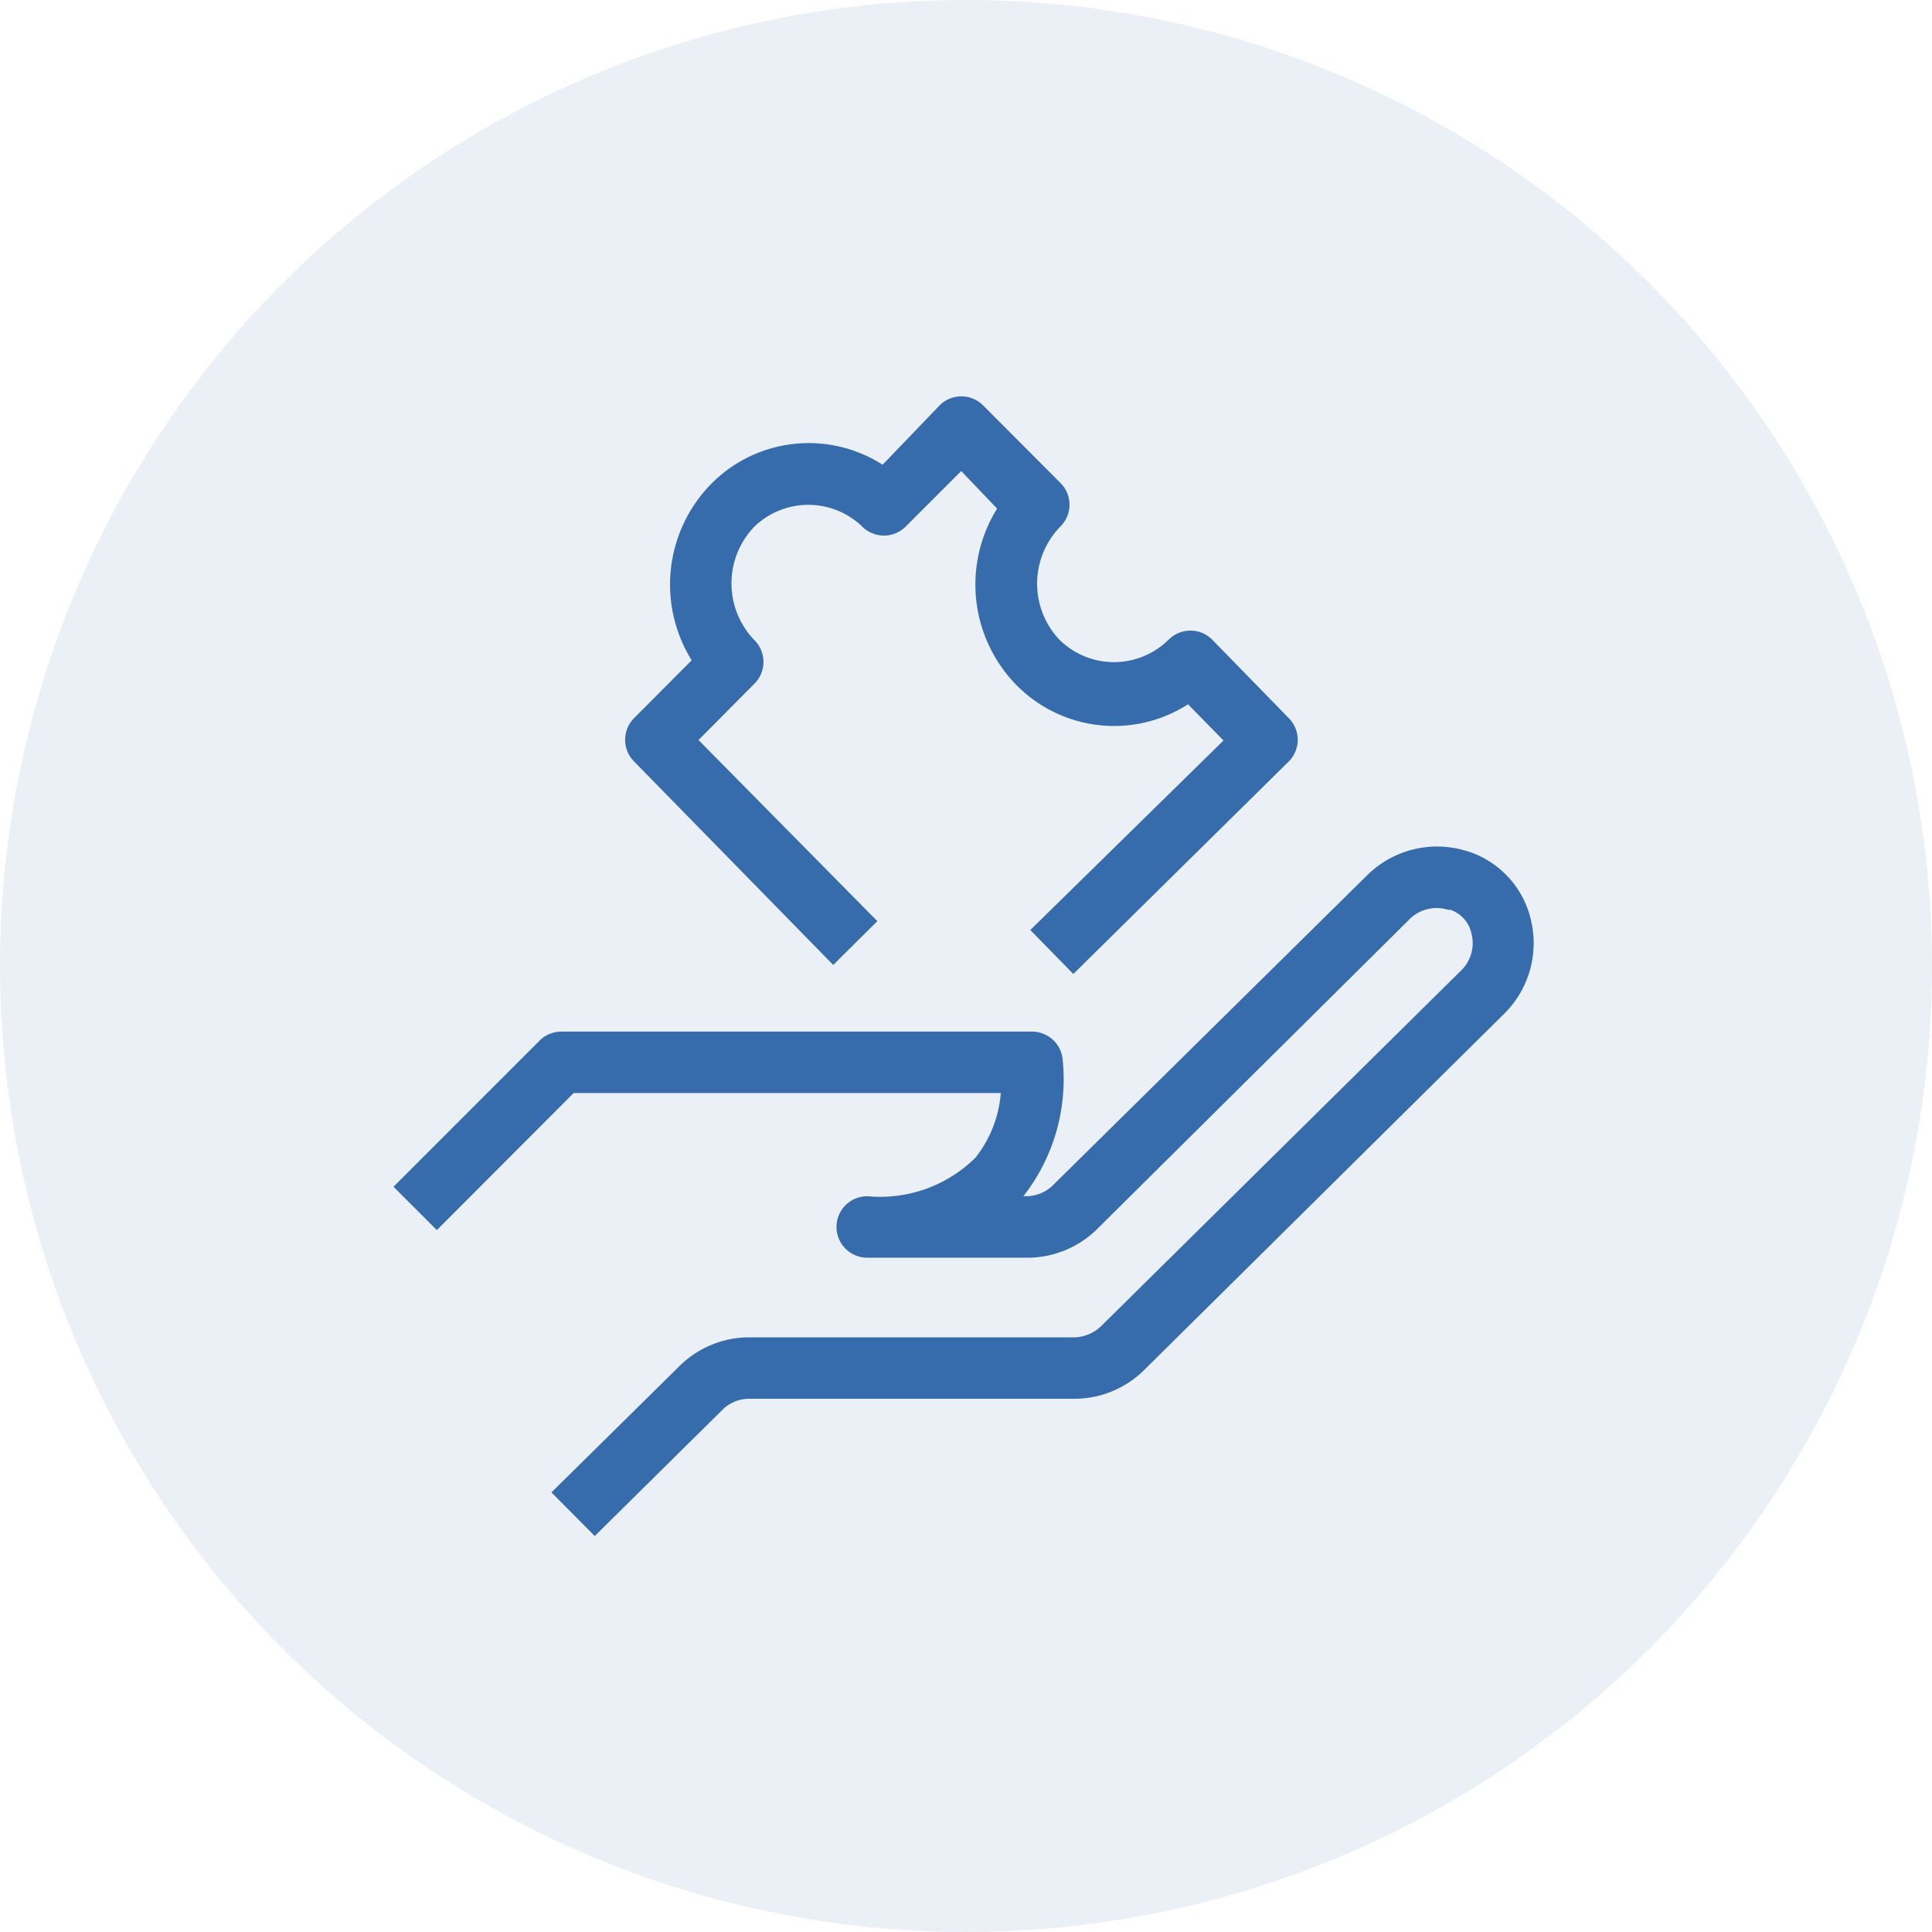
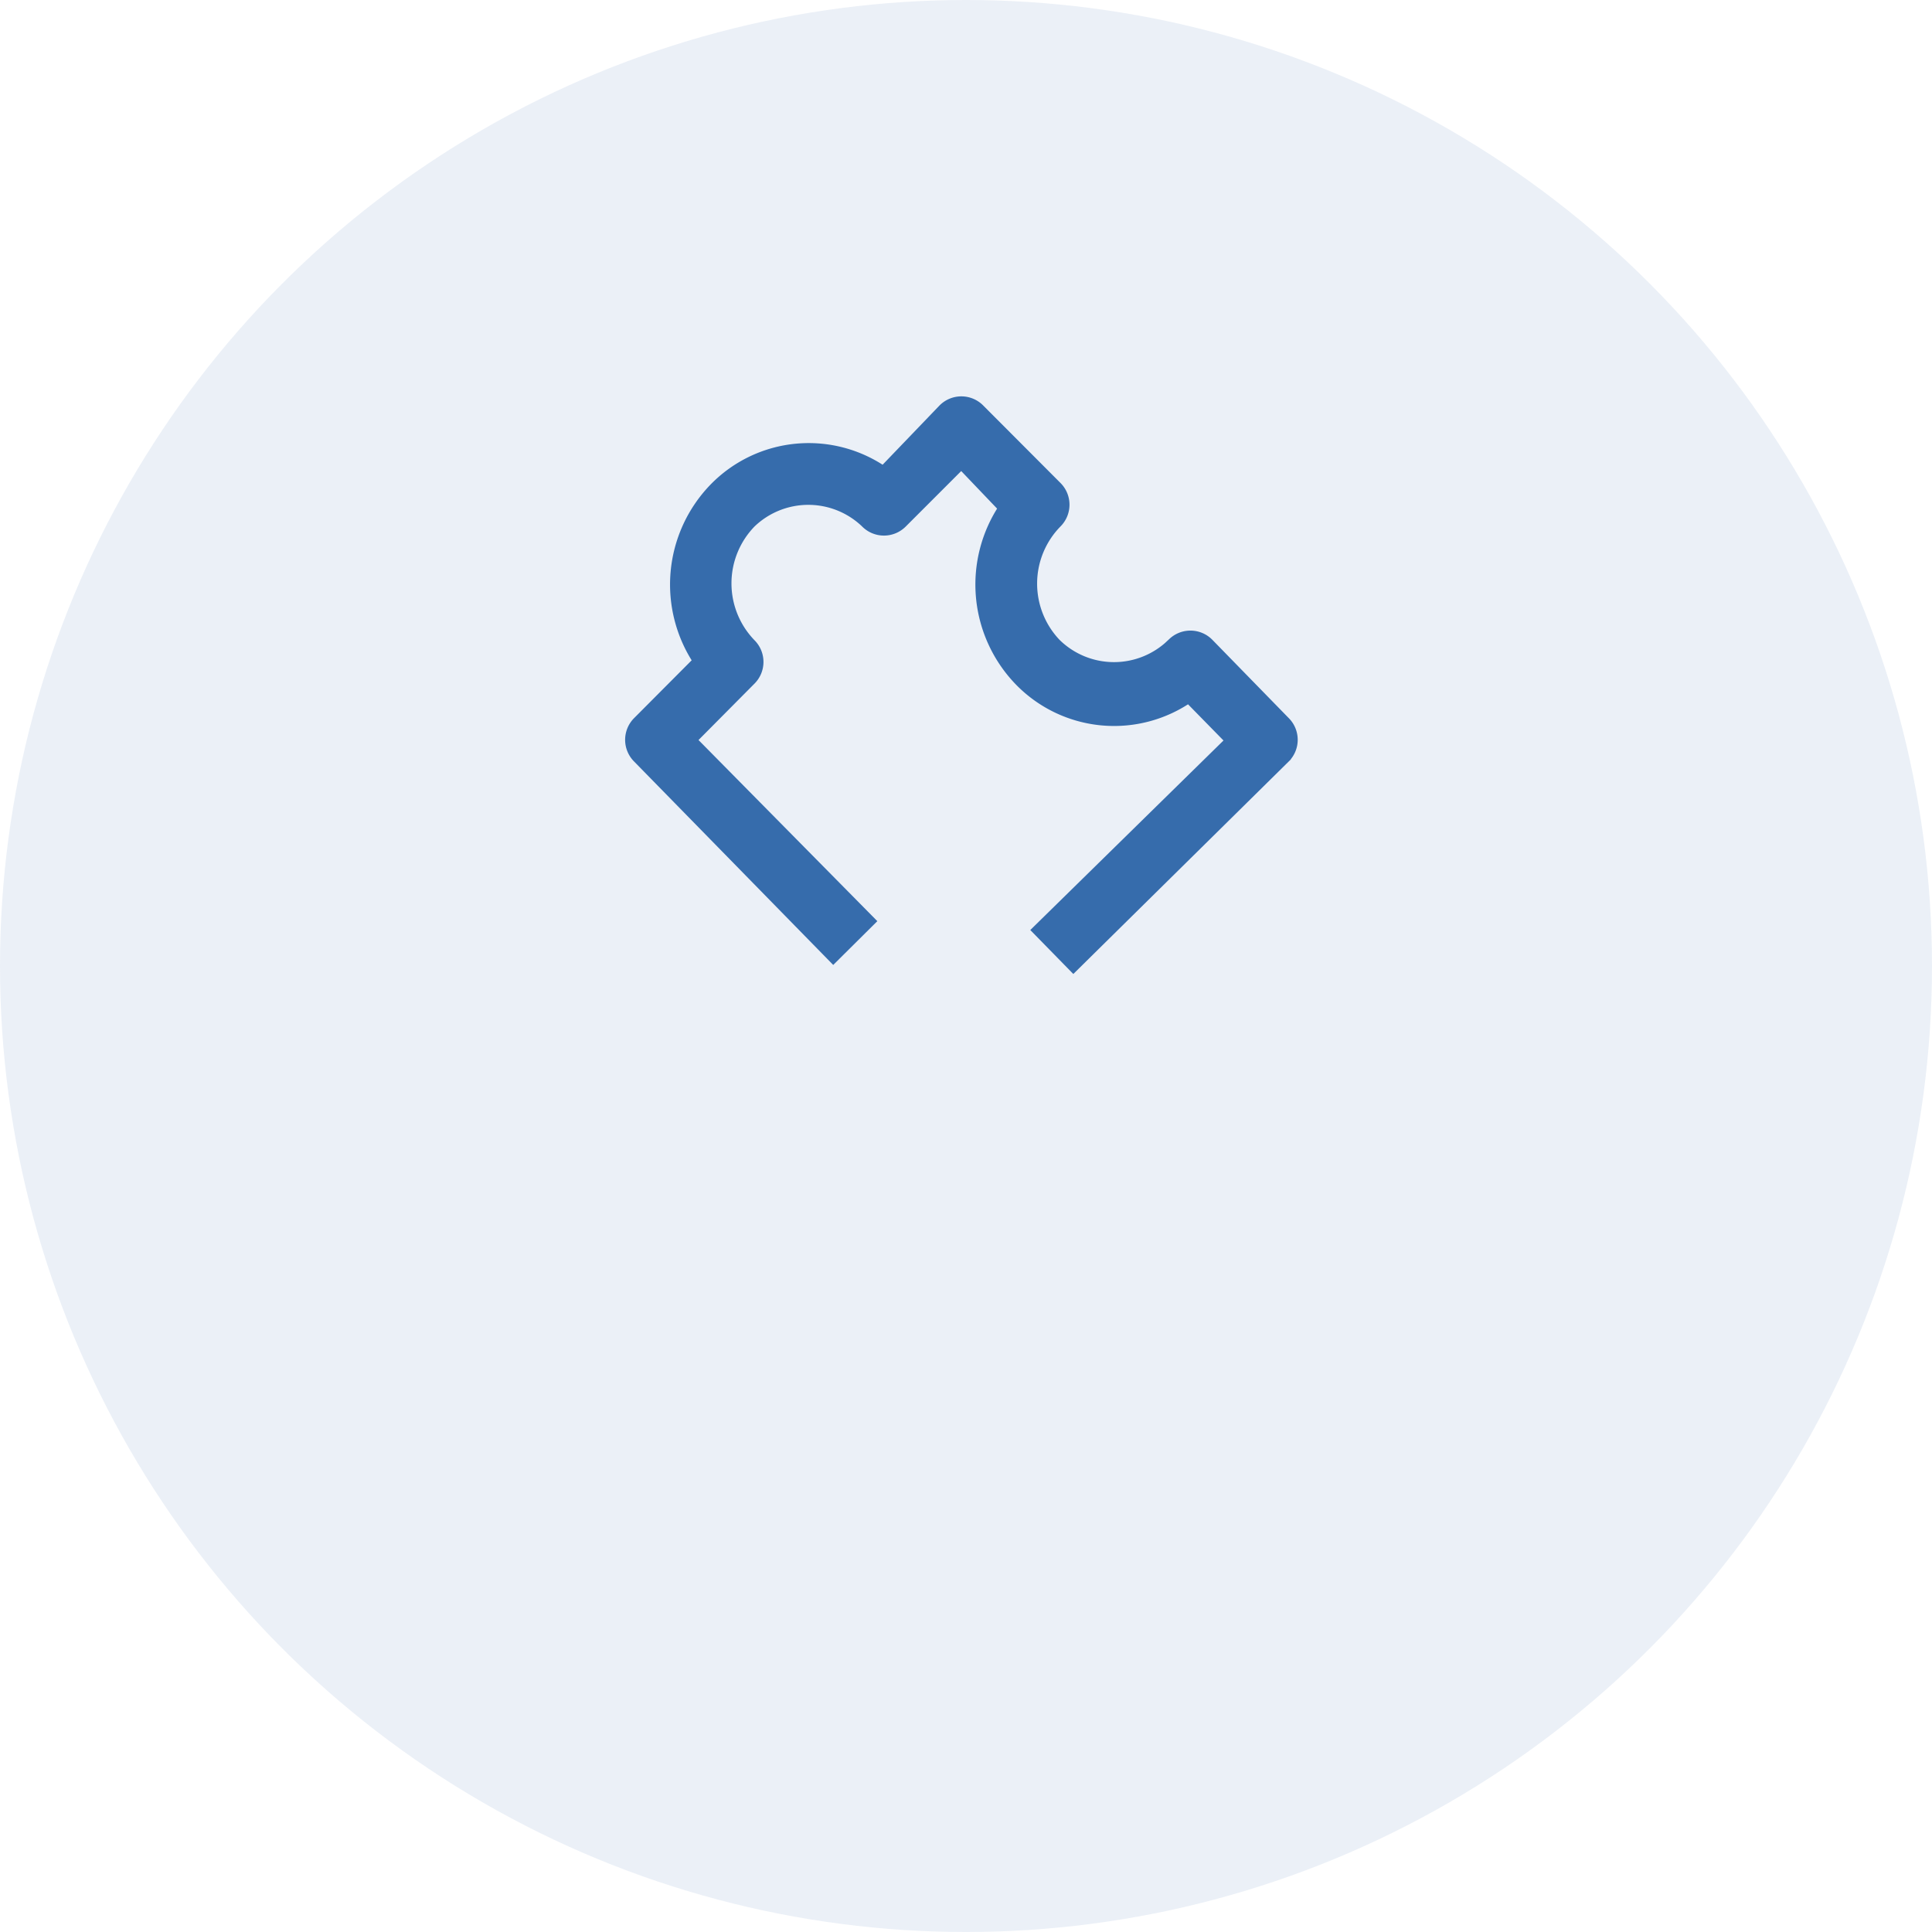
<svg xmlns="http://www.w3.org/2000/svg" width="67" height="67" viewBox="0 0 67 67">
  <g id="Group_7493" data-name="Group 7493" transform="translate(-163 -2598)">
    <circle id="Ellipse_65" data-name="Ellipse 65" cx="33.5" cy="33.5" r="33.5" transform="translate(163 2598)" fill="#366cac" opacity="0.1" />
    <g id="Group_7373" data-name="Group 7373" transform="translate(-1893.617 2791.787)">
      <path id="Path_8088" data-name="Path 8088" d="M2097.6-160.678l1.174-1.166-6.2-6.28,2.121-2.137a.815.815,0,0,0,0-1.142,3.083,3.083,0,0,1,0-4.306,2.944,2.944,0,0,1,4.078,0,.816.816,0,0,0,1.154.013l.013-.013,2.1-2.1,1.558,1.631a4.73,4.73,0,0,0,.505,5.946,4.5,4.5,0,0,0,5.832.546l1.55,1.582-6.7,6.573,1.142,1.167,7.291-7.193a.815.815,0,0,0,0-1.15l-2.65-2.716a.815.815,0,0,0-1.153-.013l-.014.013a2.944,2.944,0,0,1-4.134,0,3.082,3.082,0,0,1,.041-4.29.816.816,0,0,0,0-1.142l-2.684-2.691a.815.815,0,0,0-1.153-.013l-.013.013-2.113,2.2a4.5,4.5,0,0,0-5.831.546,4.731,4.731,0,0,0-.506,5.945l-2.144,2.153a.816.816,0,0,0,0,1.142Z" transform="translate(-12.085 0)" fill="#366cac" stroke="#366cac" stroke-width="0.5" />
-       <path id="Path_8089" data-name="Path 8089" d="M2109.47-138a3.019,3.019,0,0,0-1.958-2.2l-.163-.049a3.2,3.2,0,0,0-3.164.815l-10.872,10.725a1.565,1.565,0,0,1-1.109.457h-.669q.171-.163.334-.35a6.337,6.337,0,0,0,1.346-4.657.816.816,0,0,0-.815-.7h-16.311a.816.816,0,0,0-.579.236l-4.893,4.894,1.15,1.15,4.64-4.649h15.178a4.371,4.371,0,0,1-.954,2.659,4.951,4.951,0,0,1-3.939,1.419.816.816,0,0,0-.816.816.816.816,0,0,0,.816.816h5.538a3.19,3.19,0,0,0,2.26-.922l10.838-10.749a1.582,1.582,0,0,1,1.55-.392h.09a1.379,1.379,0,0,1,.93,1.052,1.567,1.567,0,0,1-.424,1.468l-12.5,12.348a1.633,1.633,0,0,1-1.109.457h-11.247a3.189,3.189,0,0,0-2.259.921l-4.265,4.208,1.15,1.158,4.249-4.2a1.566,1.566,0,0,1,1.125-.457h11.239a3.187,3.187,0,0,0,2.259-.921l12.486-12.356A3.19,3.19,0,0,0,2109.47-138Z" transform="translate(0 -23.803)" fill="#366cac" stroke="#366cac" stroke-width="0.5" />
    </g>
  </g>
</svg>